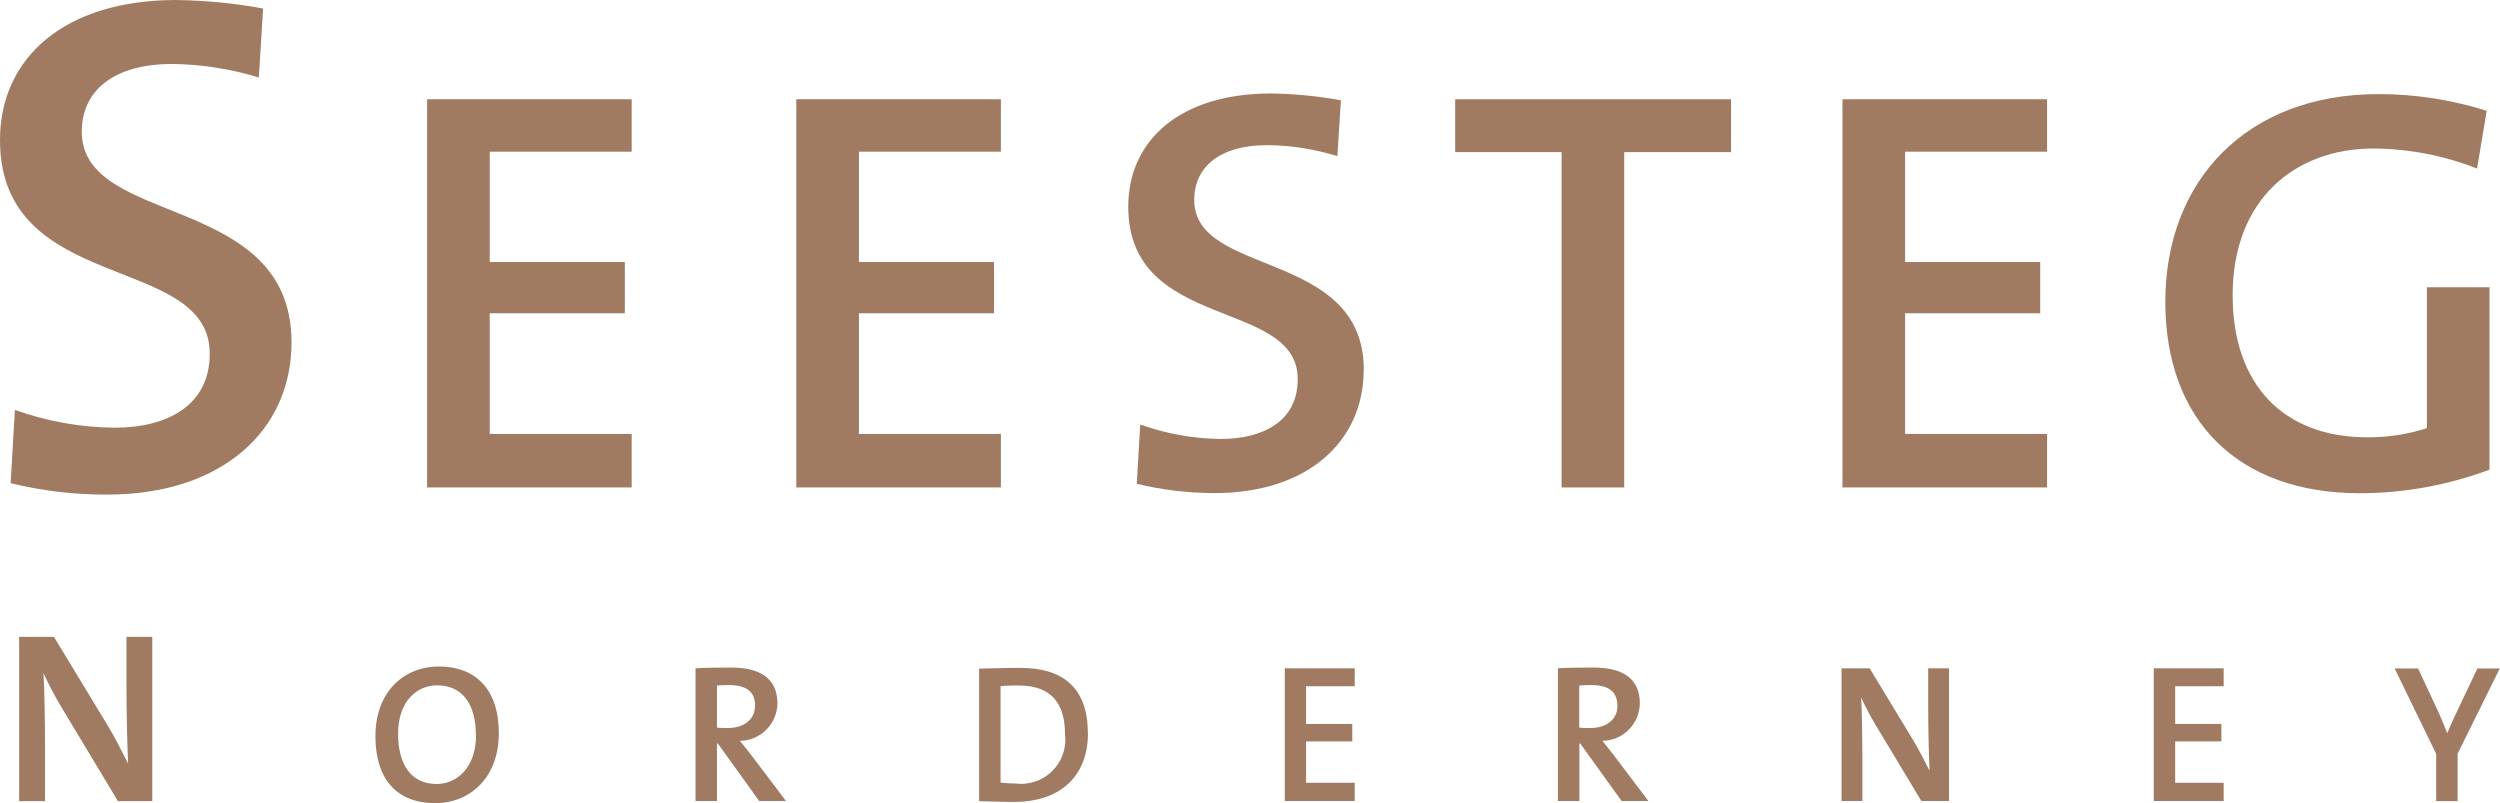
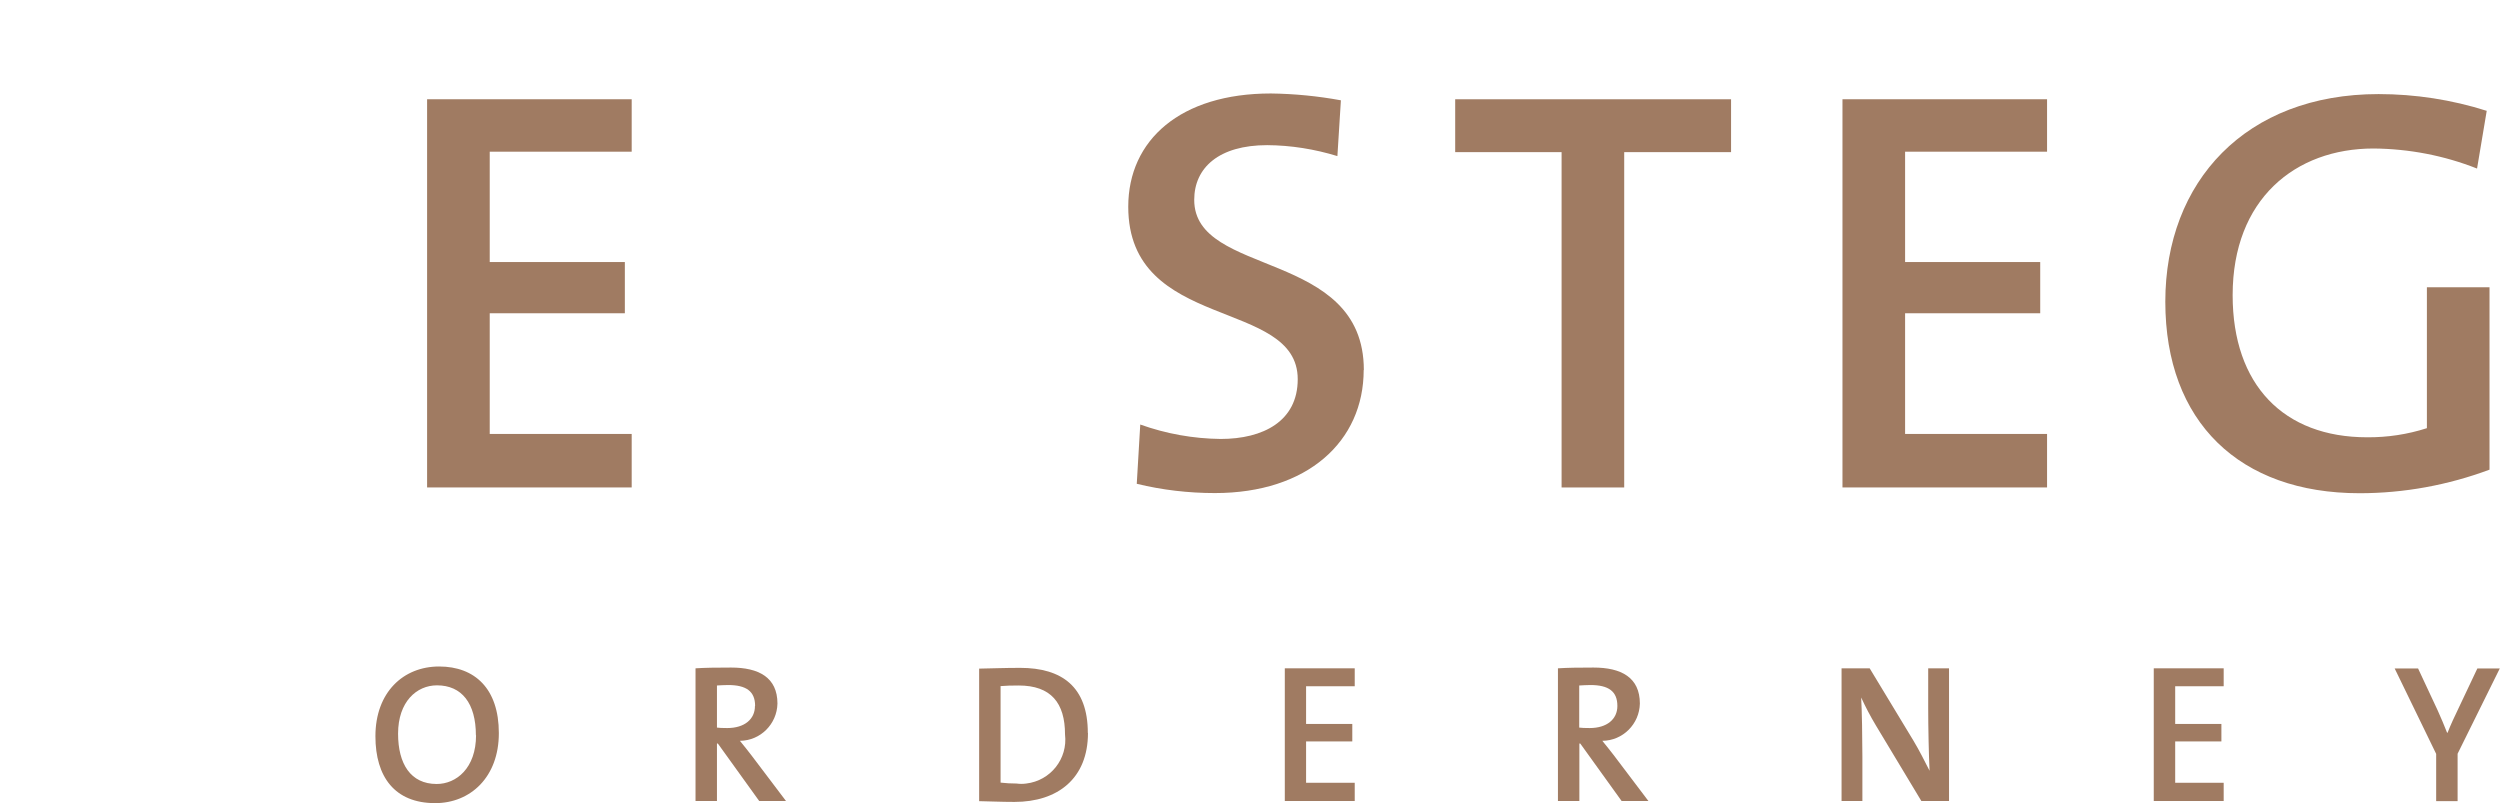
<svg xmlns="http://www.w3.org/2000/svg" id="Ebene_2" viewBox="0 0 164.48 52.84">
  <defs>
    <style>
      .cls-1 {
        isolation: isolate;
      }

      .cls-2 {
        fill: #a07b62;
        fill-rule: evenodd;
      }
    </style>
  </defs>
  <g id="Ebene_1-2" data-name="Ebene_1">
    <g id="Gruppe_23" class="cls-1">
      <g id="Gruppe_1">
-         <path id="Pfad_17" class="cls-2" d="M19.18,22.52c0-9.88-13.8-7.54-13.8-13.86,0-2.62,2.01-4.45,5.94-4.45,1.94.02,3.86.32,5.71.89l.28-4.54c-1.88-.35-3.79-.53-5.71-.56C4.26,0,0,3.79,0,9.22c0,10.21,13.8,7.4,13.8,14.05,0,3.42-2.81,4.87-6.27,4.87-2.23-.02-4.45-.42-6.55-1.17l-.28,4.82c2.08.51,4.22.76,6.36.75,7.53,0,12.12-4.21,12.12-10.02h0Z" />
        <path id="Pfad_18" class="cls-2" d="M41.56,32.07v-3.52h-9.34v-7.94h8.89v-3.37h-8.89v-7.26h9.34v-3.45h-13.46v25.54h13.46Z" />
-         <path id="Pfad_19" class="cls-2" d="M65.85,32.07v-3.52h-9.34v-7.94h8.89v-3.37h-8.89v-7.26h9.34v-3.45h-13.46v25.54h13.46Z" />
        <path id="Pfad_20" class="cls-2" d="M89.73,24.35c0-7.98-11.16-6.09-11.16-11.2,0-2.12,1.63-3.6,4.8-3.6,1.57.01,3.12.26,4.62.72l.23-3.67c-1.52-.28-3.06-.43-4.61-.45-5.94,0-9.38,3.06-9.38,7.45,0,8.25,11.15,5.98,11.15,11.35,0,2.76-2.27,3.93-5.07,3.93-1.8-.02-3.59-.34-5.29-.95l-.23,3.9c1.68.41,3.41.61,5.14.61,6.09,0,9.79-3.4,9.79-8.1h0Z" />
        <path id="Pfad_21" class="cls-2" d="M113.89,10.01v-3.48h-18.15v3.48h7v22.06h4.12V10.01h7.03Z" />
        <path id="Pfad_22" class="cls-2" d="M134.68,32.07v-3.52h-9.34v-7.94h8.89v-3.37h-8.89v-7.26h9.34v-3.45h-13.46v25.54h13.46Z" />
        <path id="Pfad_23" class="cls-2" d="M163.6,7.29c-2.3-.73-4.7-1.1-7.11-1.1-8.74,0-14.03,5.75-14.03,13.66s4.88,12.6,12.78,12.6c2.92,0,5.81-.53,8.55-1.55v-12h-4.12v9.27c-1.27.41-2.6.61-3.93.6-5.49,0-8.85-3.44-8.85-9.35,0-6.32,4.12-9.65,9.27-9.65,2.33.02,4.64.46,6.81,1.32l.64-3.82h0Z" />
-         <path id="Pfad_24" class="cls-2" d="M10.02,52.71v-10.81h-1.7v3.2c0,1.59.05,3.91.11,5.14-.4-.79-.83-1.65-1.31-2.45l-3.57-5.89H1.26v10.81h1.7v-3.63c0-1.54-.03-3.73-.1-4.79.36.78.76,1.54,1.2,2.27l3.7,6.15h2.26Z" />
        <path id="Pfad_25" class="cls-2" d="M32.82,48.23c0-2.92-1.58-4.38-3.93-4.38s-4.19,1.69-4.19,4.59c0,2.68,1.28,4.4,3.93,4.4,2.32,0,4.19-1.71,4.19-4.6h0ZM31.32,48.37c0,2.17-1.3,3.21-2.59,3.21-1.72,0-2.54-1.33-2.54-3.31,0-2.1,1.22-3.18,2.56-3.18,1.63,0,2.56,1.18,2.56,3.29h0Z" />
        <path id="Pfad_26" class="cls-2" d="M51.72,52.71l-2.3-3.04c-.22-.29-.49-.62-.74-.93,1.35-.01,2.44-1.1,2.47-2.45,0-1.73-1.24-2.37-3.05-2.37-.98,0-1.71.01-2.34.05v8.73h1.41v-3.78h.06l2.72,3.78h1.77ZM49.67,46.45c0,.87-.69,1.45-1.82,1.45-.31,0-.56-.01-.68-.03v-2.77c.2-.01.46-.03.74-.03,1.18,0,1.77.41,1.77,1.37h0Z" />
        <path id="Pfad_27" class="cls-2" d="M71.57,48.22c0-3.03-1.7-4.28-4.45-4.28-1.01,0-2.02.04-2.7.05v8.72c.69.01,1.42.05,2.32.05,2.85,0,4.84-1.54,4.84-4.54h0ZM70.07,48.32c.19,1.6-.95,3.04-2.55,3.23-.21.03-.43.03-.64,0-.35,0-.7-.02-1.05-.06v-6.35c.31-.03.76-.04,1.19-.04,2.13,0,3.05,1.15,3.05,3.22Z" />
        <path id="Pfad_28" class="cls-2" d="M89.13,52.7v-1.2h-3.2v-2.72h3.04v-1.15h-3.04v-2.48h3.2v-1.18h-4.6v8.73h4.6Z" />
        <path id="Pfad_29" class="cls-2" d="M108.46,52.71l-2.3-3.04c-.22-.29-.49-.62-.74-.93,1.35-.01,2.44-1.1,2.47-2.45,0-1.73-1.24-2.37-3.05-2.37-.99,0-1.71.01-2.34.05v8.73h1.41v-3.78h.06l2.72,3.78h1.77ZM106.41,46.45c0,.87-.69,1.45-1.82,1.45-.31,0-.56-.01-.69-.03v-2.77c.21-.01.47-.03.74-.03,1.18,0,1.77.41,1.77,1.37h0Z" />
        <path id="Pfad_30" class="cls-2" d="M128.23,52.7v-8.73h-1.37v2.59c0,1.28.04,3.16.09,4.15-.32-.63-.67-1.33-1.06-1.98l-2.88-4.76h-1.85v8.73h1.37v-2.94c0-1.24-.03-3.01-.08-3.87.29.63.61,1.24.97,1.84l2.99,4.97h1.82Z" />
        <path id="Pfad_31" class="cls-2" d="M146.3,52.7v-1.2h-3.19v-2.72h3.04v-1.15h-3.04v-2.48h3.19v-1.18h-4.6v8.73h4.6Z" />
        <path id="Pfad_32" class="cls-2" d="M164.48,43.98h-1.49l-1.23,2.6c-.27.56-.53,1.11-.73,1.63h-.03c-.18-.46-.39-.96-.62-1.47l-1.29-2.76h-1.54l2.73,5.62v3.11h1.41v-3.12l2.78-5.62h0Z" />
      </g>
    </g>
  </g>
</svg>